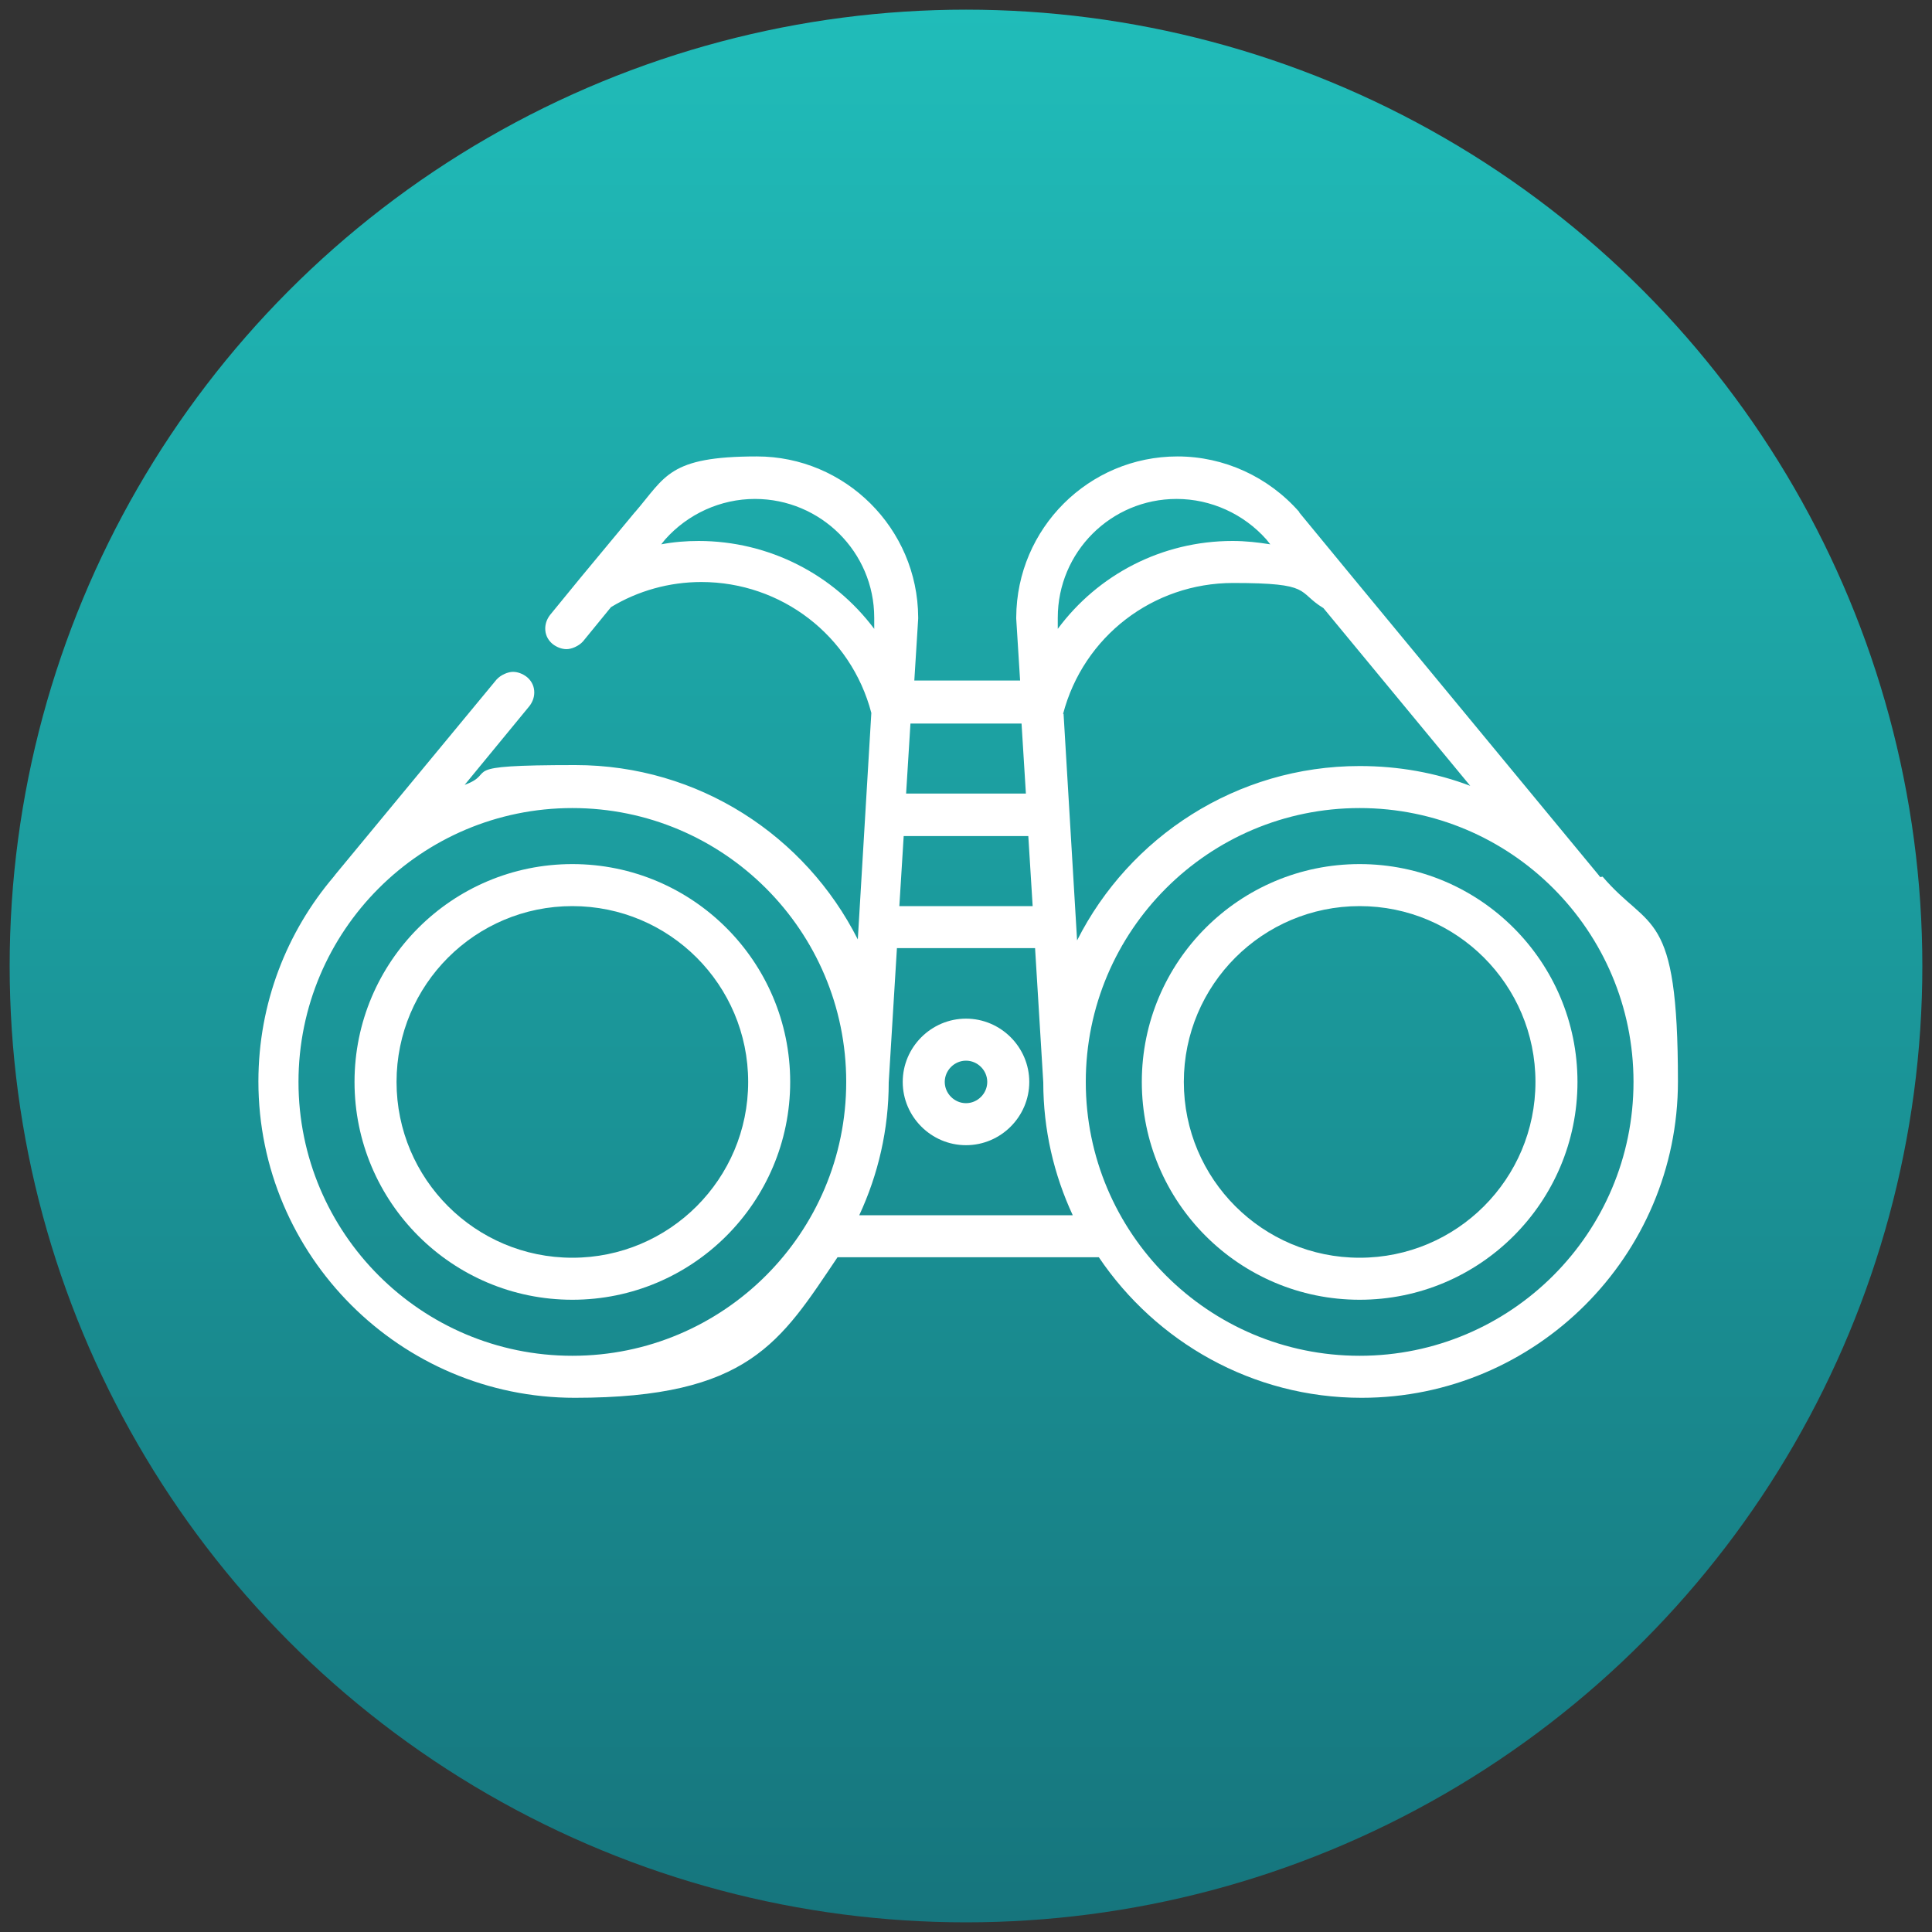
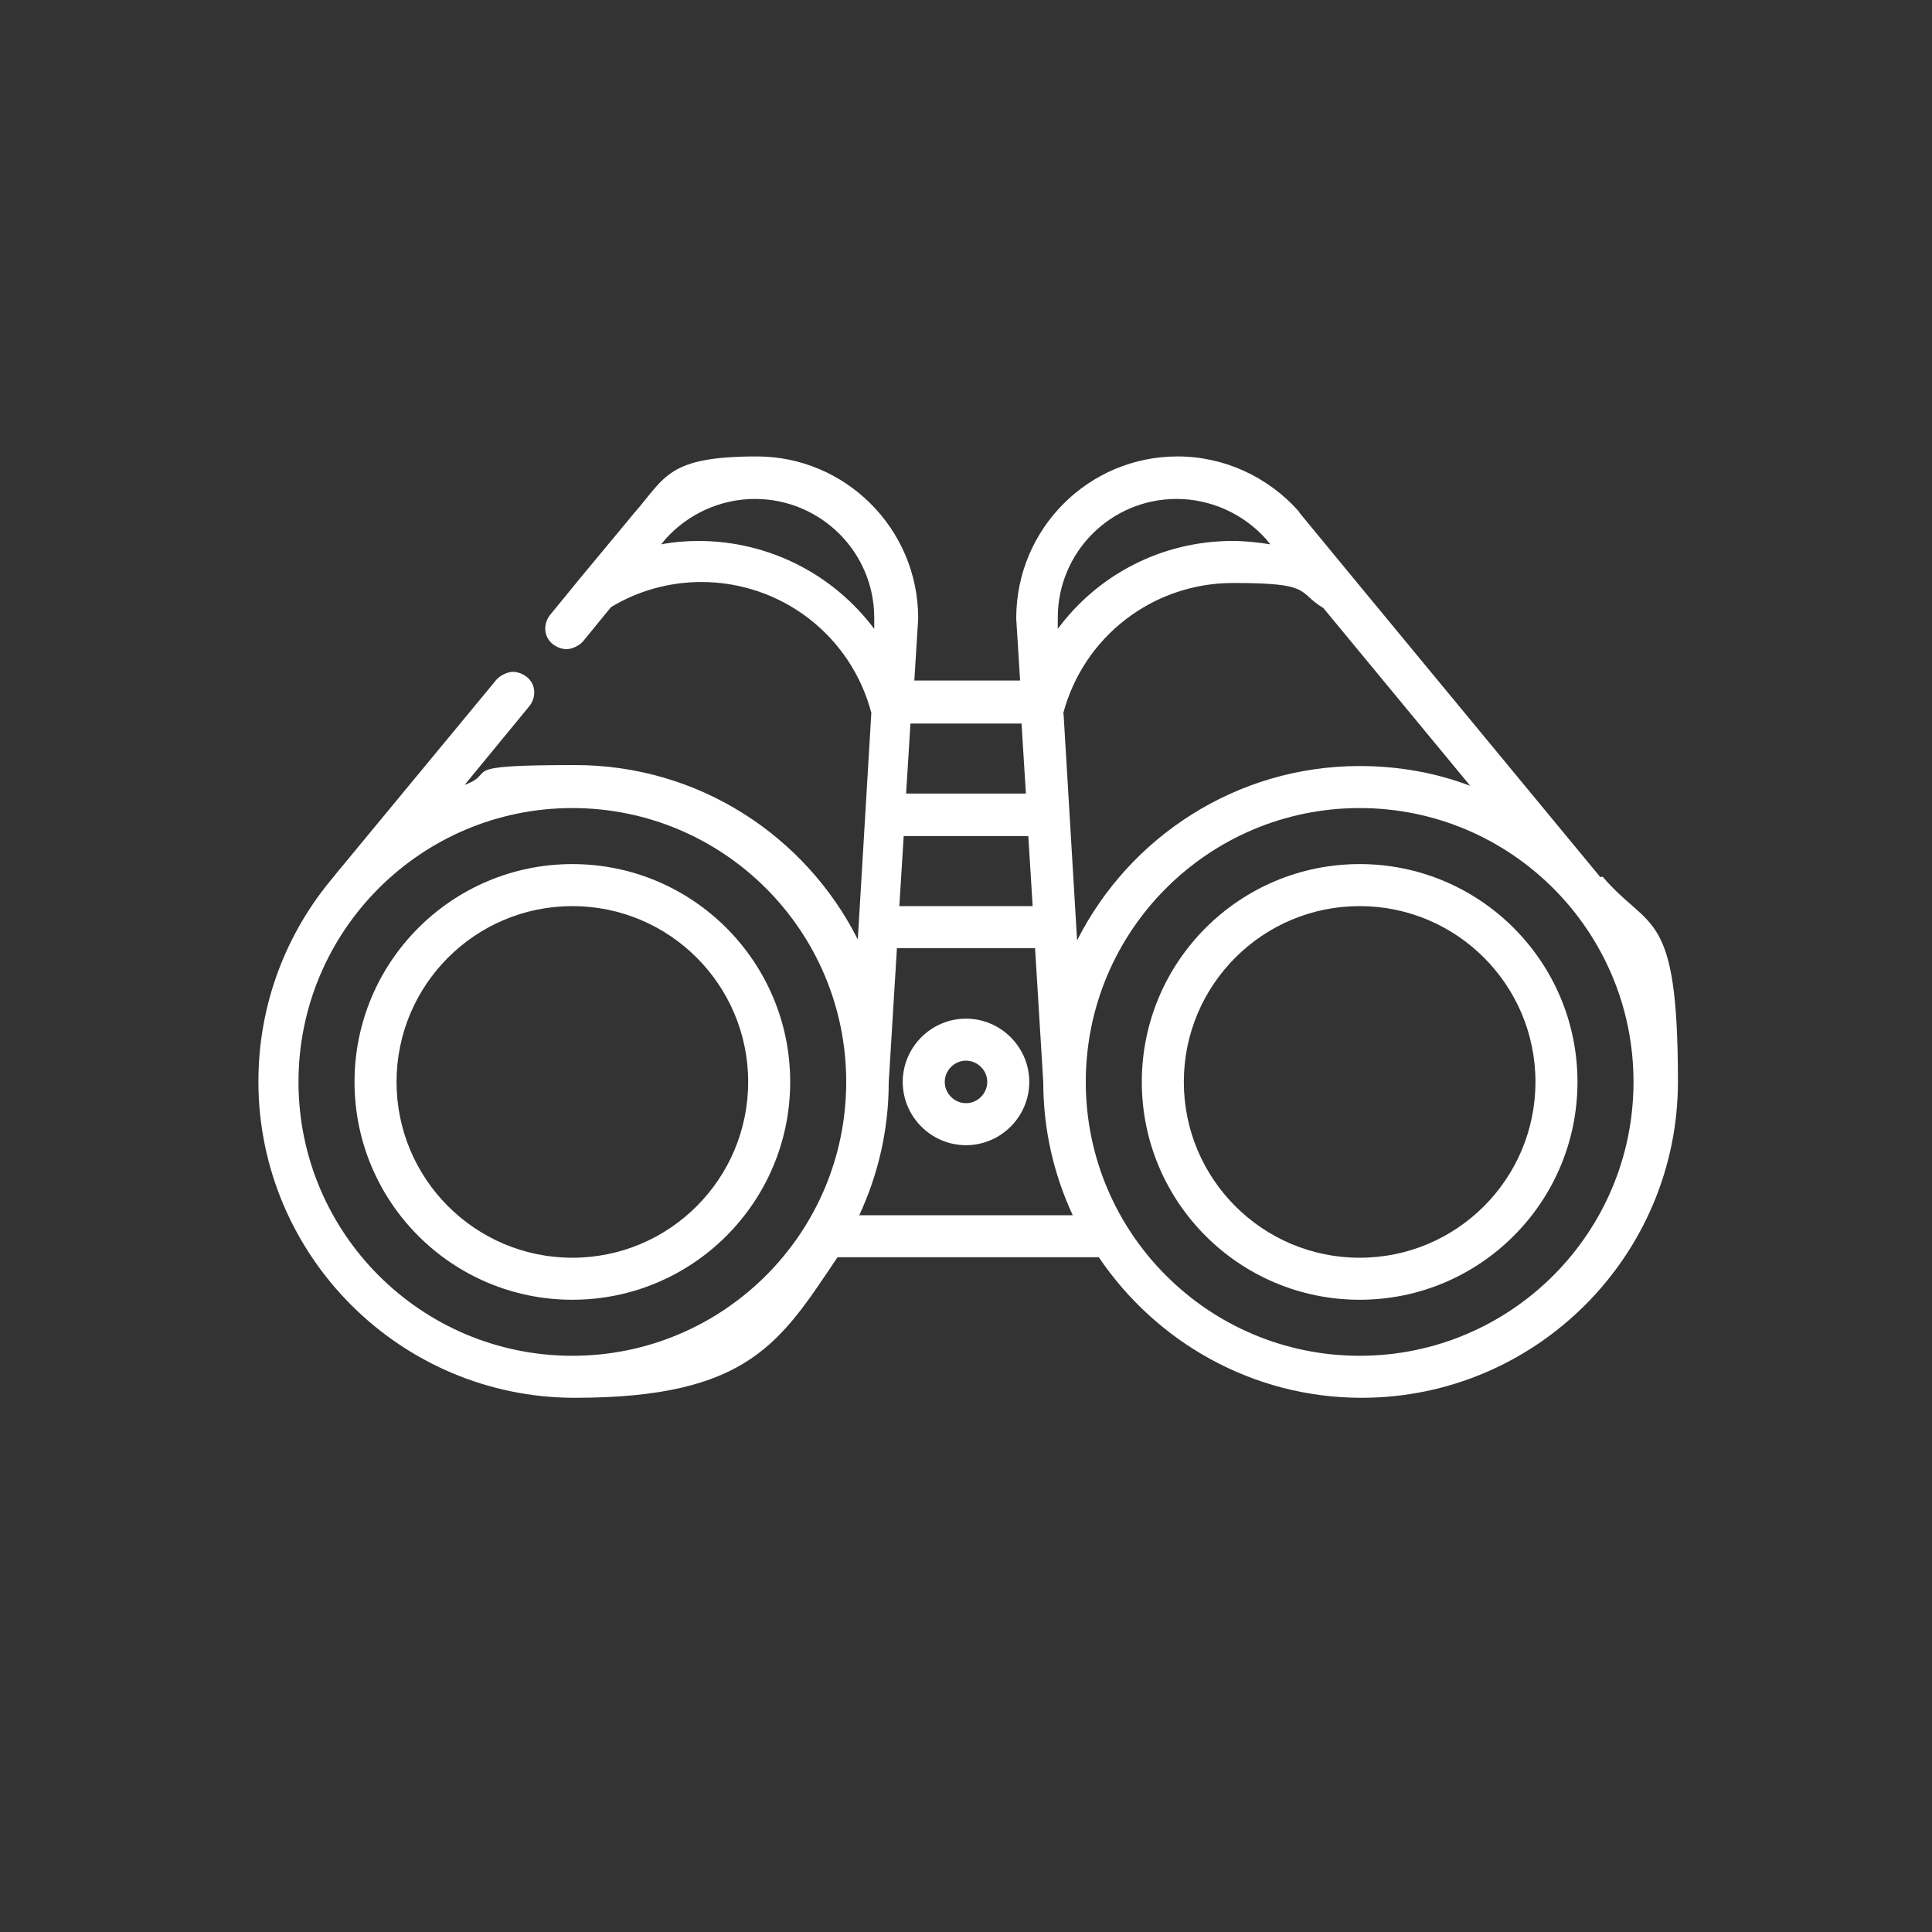
<svg xmlns="http://www.w3.org/2000/svg" id="Layer_1" version="1.1" viewBox="0 0 400 400">
  <rect x="0" y="0" width="400" height="400" fill="#333333" stroke="none" />
  <defs>
    <style>
      .cls-1 {
        fill: url(#linear-gradient);
      }
      .cls-1, .cls-2 {
        stroke-width: 0px;
      }
      .cls-2 {
        fill: #fff;
      }
    </style>
    <linearGradient id="linear-gradient" x1="200" y1="398" x2="200" y2="2" gradientUnits="userSpaceOnUse">
      <stop offset="0" stop-color="#16757d" />
      <stop offset="1" stop-color="#20bcb9" />
    </linearGradient>
  </defs>
-   <circle class="cls-1" cx="200" cy="200" r="198" />
  <g>
    <path class="cls-2" d="M118.5,178.9c-24.9,0-45.1,20.2-45.1,45.1s20.2,45.1,45.1,45.1,45.1-20.2,45.1-45.1-20.2-45.1-45.1-45.1ZM118.5,260.4c-20.1,0-36.4-16.3-36.4-36.4s16.3-36.4,36.4-36.4,36.4,16.3,36.4,36.4-16.3,36.4-36.4,36.4Z" />
    <path class="cls-2" d="M200,210.9c-7.2,0-13.1,5.9-13.1,13.1s5.9,13.1,13.1,13.1,13.1-5.9,13.1-13.1-5.9-13.1-13.1-13.1ZM200,228.4c-2.4,0-4.4-2-4.4-4.4s2-4.4,4.4-4.4,4.4,2,4.4,4.4-2,4.4-4.4,4.4Z" />
    <path class="cls-2" d="M331.3,181.6c0-.1-.2-.2-.3-.4l-50.8-61.5s0,0,0,0l-11.2-13.6s0,0,0-.1c-6.4-7.3-15.6-11.5-25.2-11.5-18.4,0-33.3,14.9-33.4,33.3,0,0,0,0,0,0,0,0,0,0,0,.1s0,0,0,.1c0,0,0,0,0,.1l.8,12.8h-21.9l.8-12.8s0,0,0-.1c0,0,0,0,0-.1s0,0,0-.1c0,0,0,0,0,0-.1-18.4-15.1-33.3-33.4-33.3s-18.9,4.2-25.2,11.5c0,0,0,0-.1.1l-11.2,13.5s0,0,0,0l-6.3,7.7c-.7.9-1.1,2-1,3.2.1,1.2.7,2.2,1.6,2.9.8.6,1.8,1,2.8,1s2.5-.6,3.4-1.6l5.8-7.1c5.6-3.4,12.1-5.2,18.7-5.2,16.6,0,31,11.1,35.2,27.1l-2.8,46.9c-10.8-21.4-32.9-36.1-58.5-36.1s-15.8,1.5-22.9,4.1l13.4-16.3c.7-.9,1.1-2,1-3.2-.1-1.2-.7-2.2-1.6-2.9-.8-.6-1.8-1-2.8-1s-2.5.6-3.4,1.6l-33.4,40.4c0,.1-.2.2-.3.4-9.7,11.4-15.6,26.2-15.6,42.4,0,36.1,29.4,65.5,65.5,65.5s42.6-11.6,54.4-29.1h54.1c11.8,17.5,31.8,29.1,54.4,29.1,36.1,0,65.5-29.4,65.5-65.5s-5.9-31-15.6-42.4ZM118.5,280.7c-31.3,0-56.7-25.4-56.7-56.7s25.4-56.7,56.7-56.7,56.7,25.4,56.7,56.7c0,31.3-25.4,56.7-56.7,56.7ZM243.6,103.3c7.1,0,13.9,3.1,18.6,8.4l.8,1c-2.5-.4-5.1-.7-7.8-.7-14.7,0-27.9,7-36.2,18.2v-2.3c0-13.6,11-24.6,24.6-24.6ZM188.5,149.8h23l.9,14.5h-24.8l.9-14.5ZM187.1,173.1h25.8l.9,14.5h-27.6l.9-14.5ZM144.7,112c-2.6,0-5.2.2-7.8.7l.8-1s0,0,0,0c4.7-5.3,11.5-8.4,18.6-8.4,13.6,0,24.7,11,24.7,24.6v2.3c-8.4-11.2-21.7-18.2-36.4-18.2ZM177.9,251.6c3.9-8.4,6.1-17.7,6.1-27.5l1.7-27.8h28.6l1.7,27.8c0,9.8,2.2,19.1,6.1,27.5h-44.3ZM220.1,147.8c4.2-16,18.6-27.1,35.2-27.1s13.1,1.8,18.7,5.2l30.4,36.8c-7.1-2.7-14.8-4.1-22.9-4.1-25.5,0-47.7,14.7-58.5,36.1l-2.8-46.9ZM281.5,280.7c-31.3,0-56.7-25.4-56.7-56.7s25.4-56.7,56.7-56.7,56.7,25.4,56.7,56.7-25.4,56.7-56.7,56.7Z" />
    <path class="cls-2" d="M281.5,178.9c-24.9,0-45.1,20.2-45.1,45.1s20.2,45.1,45.1,45.1,45.1-20.2,45.1-45.1-20.2-45.1-45.1-45.1ZM281.5,260.4c-20.1,0-36.4-16.3-36.4-36.4s16.3-36.4,36.4-36.4,36.4,16.3,36.4,36.4-16.3,36.4-36.4,36.4Z" />
  </g>
</svg>